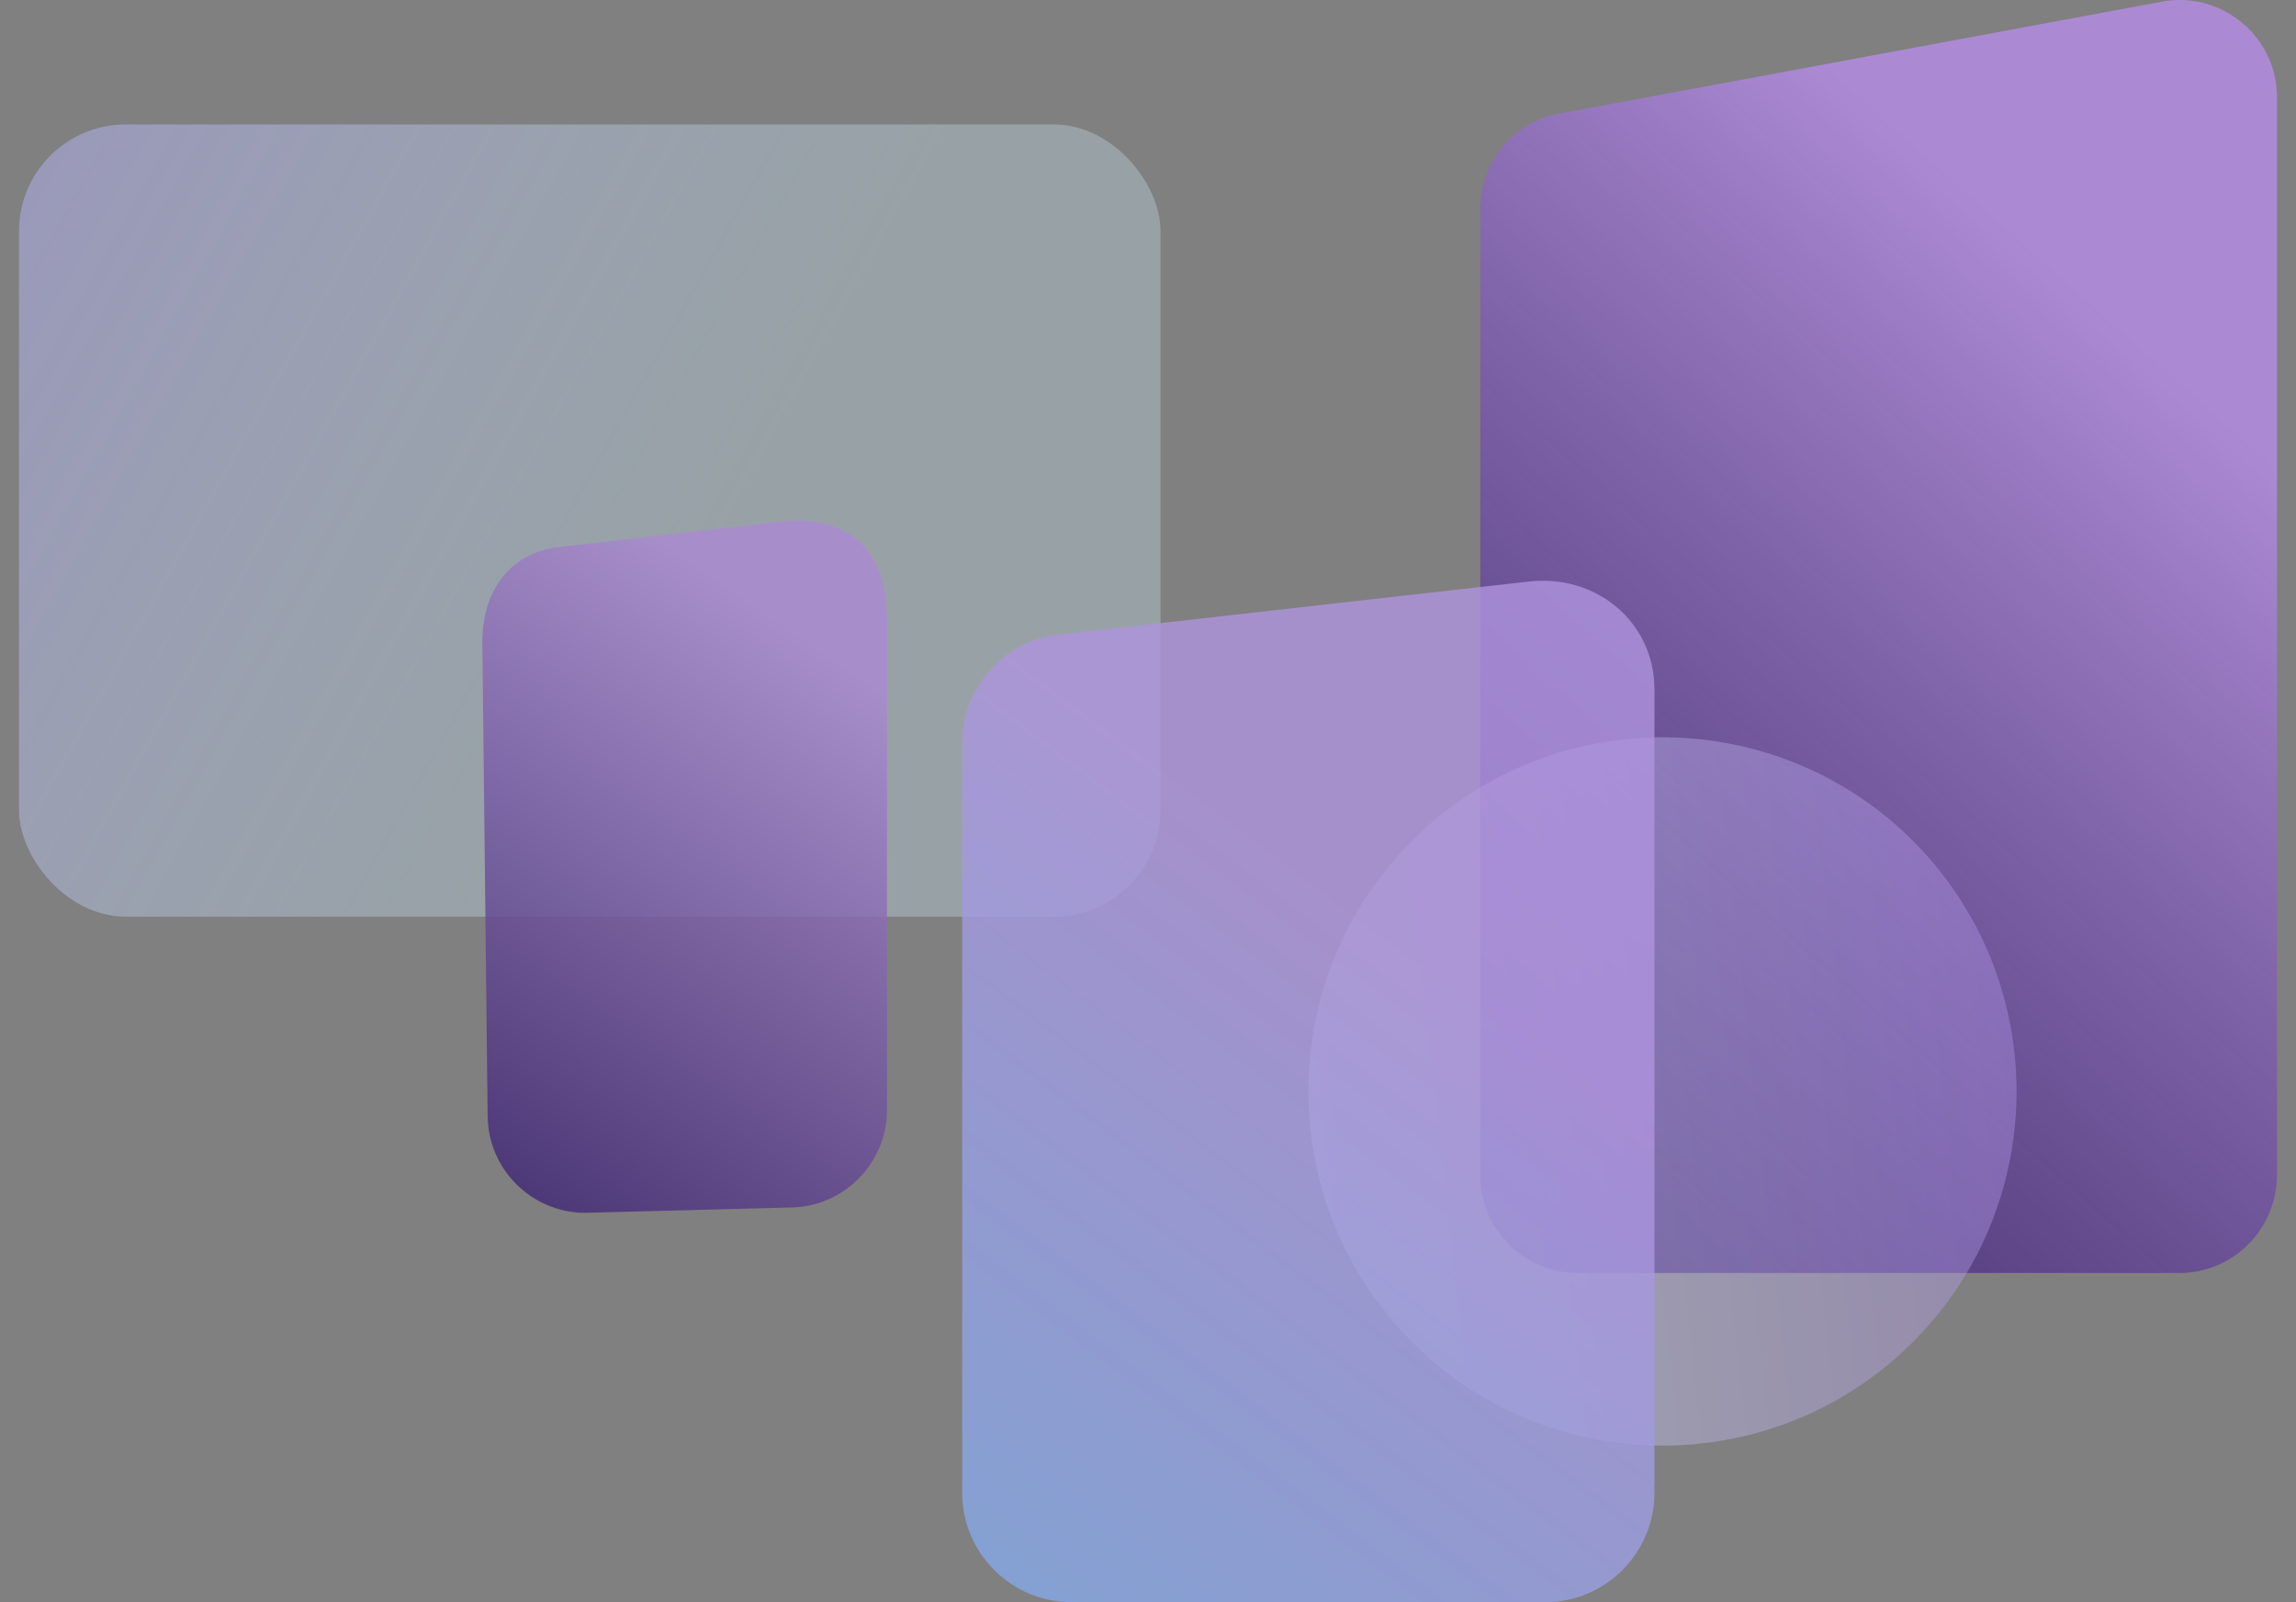
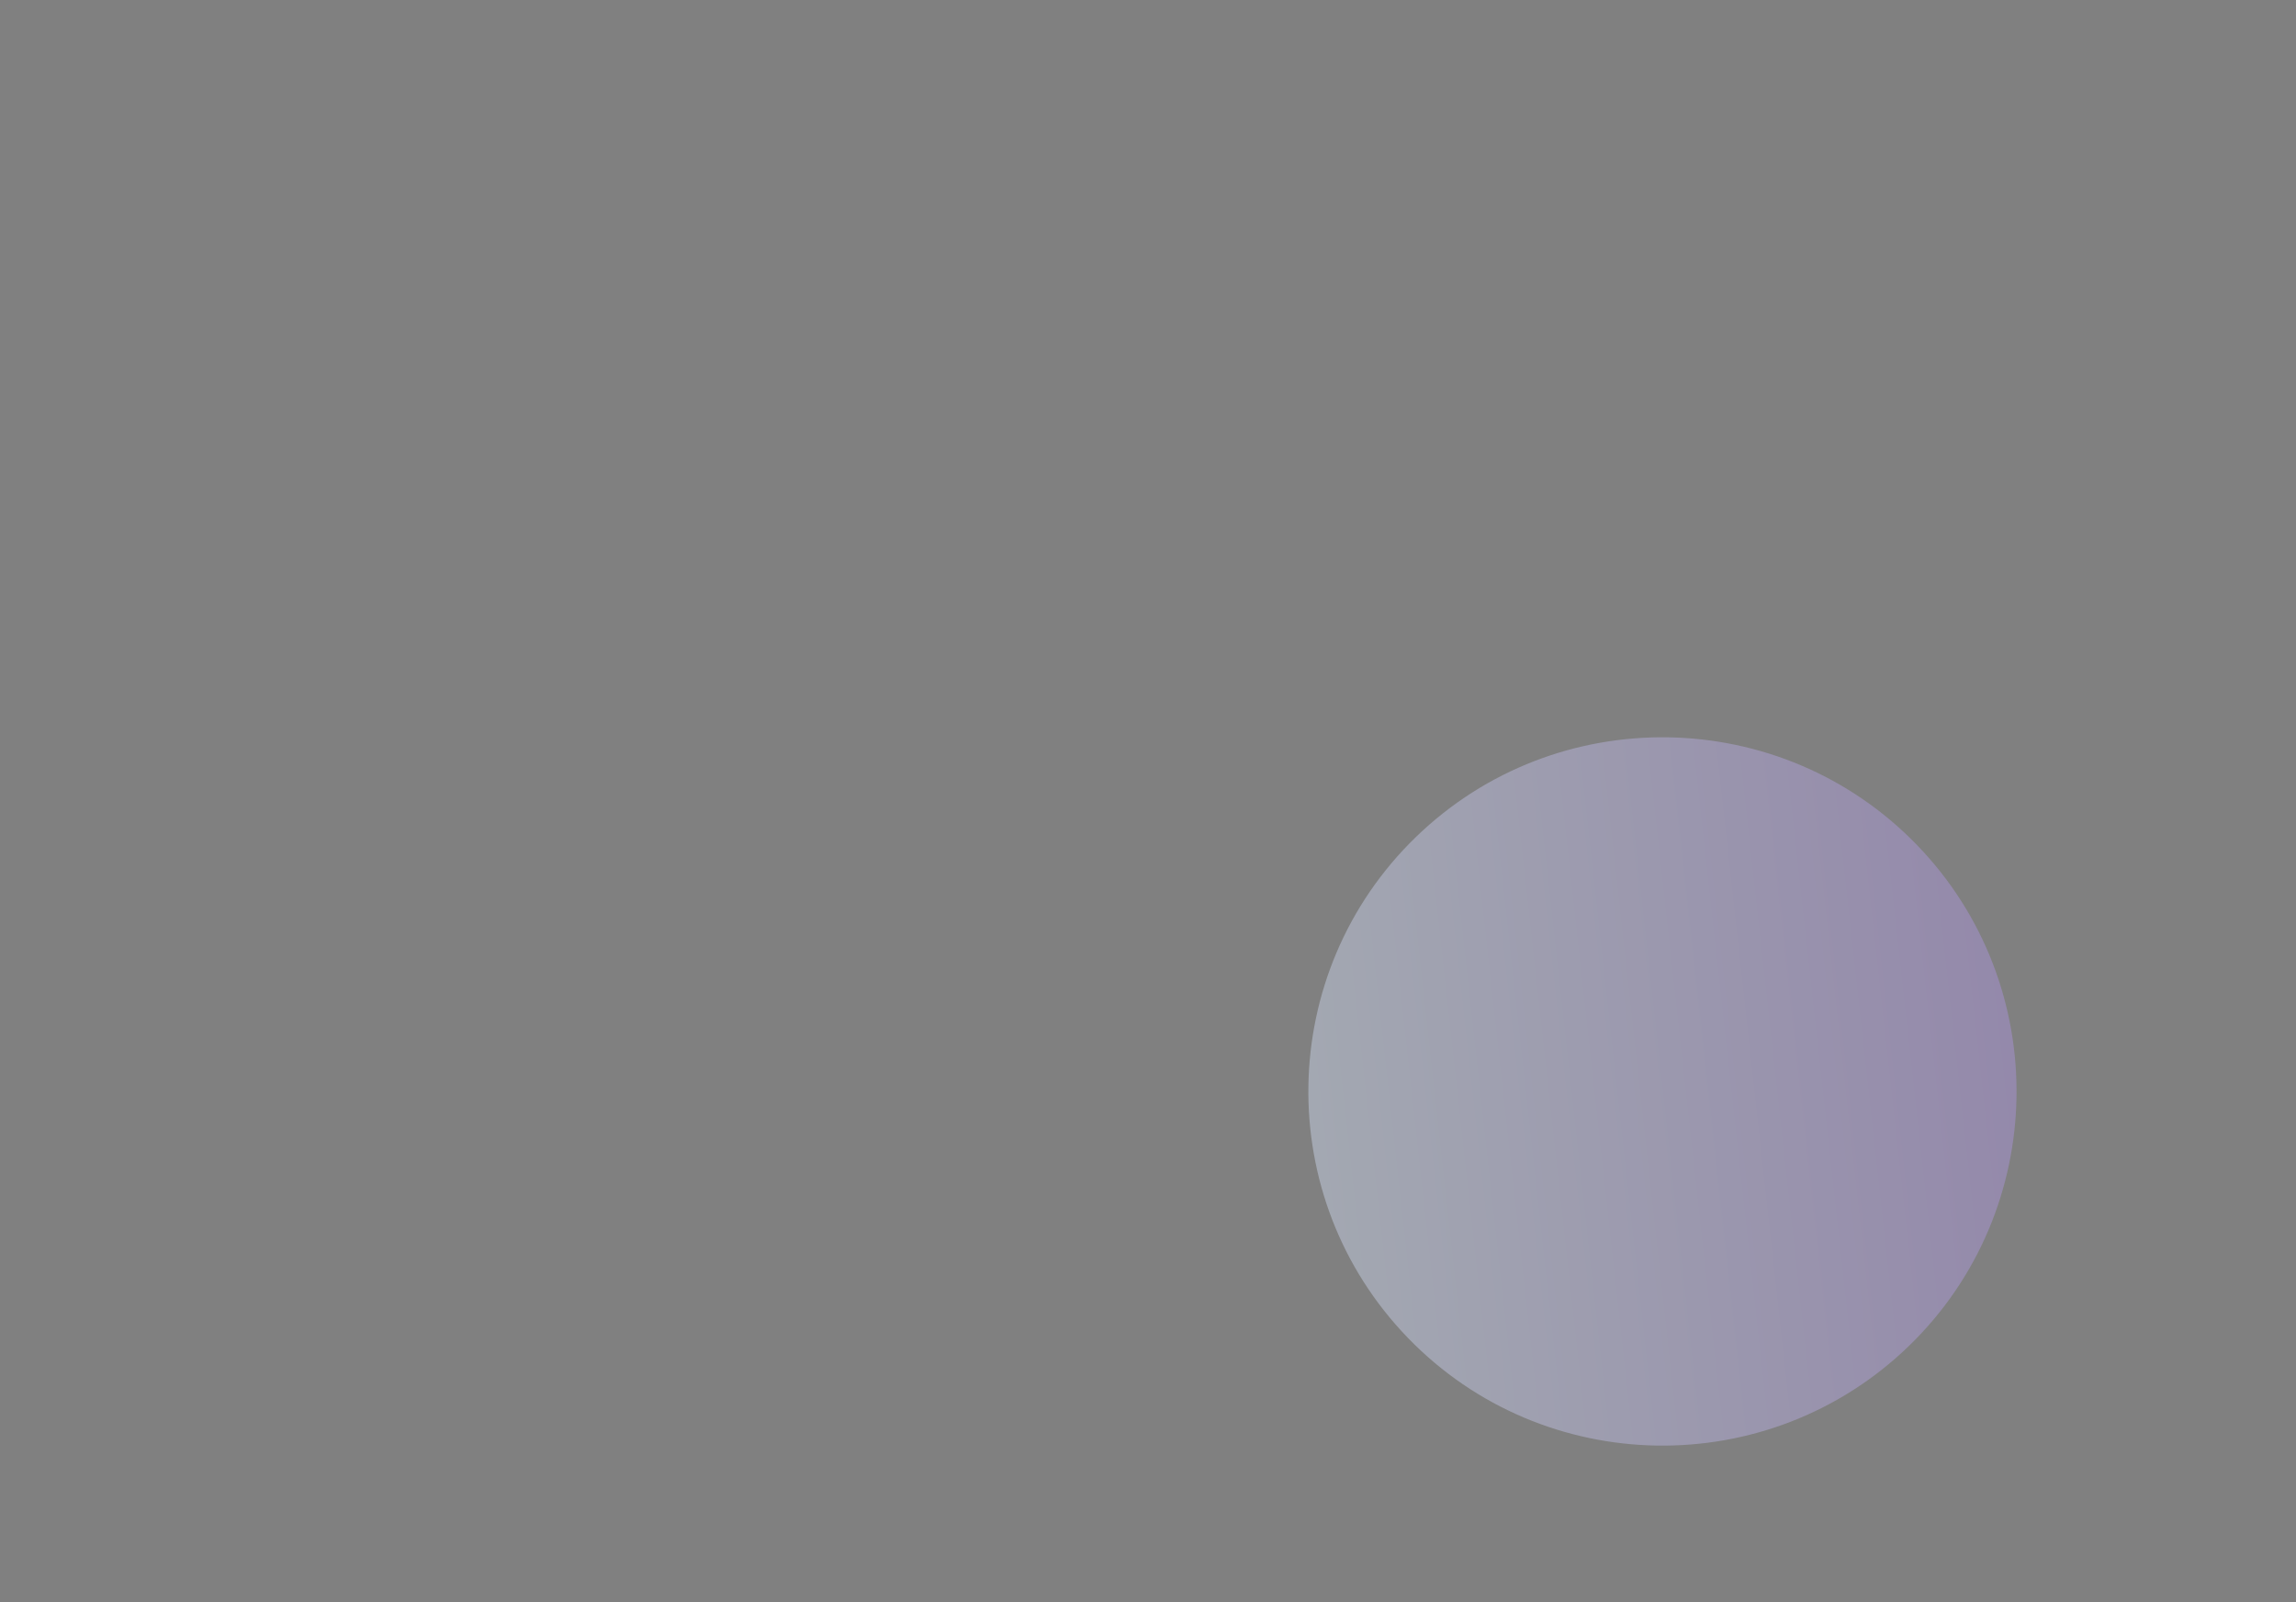
<svg xmlns="http://www.w3.org/2000/svg" width="430" height="300" viewBox="0 0 430 300" fill="none">
  <rect x="0" y="0" width="430" height="300" fill="#808080" stroke="none" />
-   <path d="M408.151 238.361H295.527C285.447 238.361 277.233 230.148 277.233 220.068V39.123C277.233 29.914 284.078 22.198 293.038 21.078L405.662 0.171C416.613 -1.322 426.444 7.14 426.444 18.216V219.943C426.444 230.023 418.355 238.361 408.151 238.361Z" fill="url(#paint0_linear)" />
-   <rect x="3.556" y="23.302" width="213.788" height="148.343" rx="20" fill="url(#paint1_linear)" fill-opacity="0.8" />
  <path d="M263.681 250.52C238.234 224.233 238.91 182.151 265.198 156.704C291.485 131.257 333.566 131.933 359.013 158.22C384.461 184.507 383.785 226.589 357.497 252.036C331.21 277.483 289.129 276.807 263.681 250.52Z" fill="url(#paint2_linear)" fill-opacity="0.4" />
-   <path d="M147.825 226.101L109.62 227.096C99.54 227.096 91.326 218.883 91.326 208.803L90.331 120.197C90.331 111.983 94.188 104.268 103.771 102.525L147.202 97.548C159.523 96.677 166.118 103.521 166.118 115.592V207.807C166.118 217.887 157.905 226.101 147.825 226.101Z" fill="url(#paint3_linear)" />
-   <path d="M289.381 300H200.674C189.394 300 180.203 290.809 180.203 279.529V139.157C180.203 129.269 187.305 120.775 197.053 118.964L285.9 108.938C298.712 107.267 309.852 116.318 309.852 129.13V279.529C309.852 290.67 300.8 300 289.381 300Z" fill="url(#paint4_linear)" fill-opacity="0.8" />
  <defs>
    <linearGradient id="paint0_linear" x1="296.914" y1="238.361" x2="429.483" y2="89.743" gradientUnits="userSpaceOnUse">
      <stop stop-color="#391F6E" stop-opacity="0.8" />
      <stop offset="1" stop-color="#AB8AD3" />
    </linearGradient>
    <linearGradient id="paint1_linear" x1="-105.986" y1="23.302" x2="110.846" y2="144.757" gradientUnits="userSpaceOnUse">
      <stop stop-color="#A48BEF" stop-opacity="0.8" />
      <stop offset="1" stop-color="#CAEAF7" stop-opacity="0.4" />
    </linearGradient>
    <linearGradient id="paint2_linear" x1="402.026" y1="191.329" x2="221.059" y2="211.307" gradientUnits="userSpaceOnUse">
      <stop stop-color="#AA87E7" />
      <stop offset="1" stop-color="#DEF2FF" />
    </linearGradient>
    <linearGradient id="paint3_linear" x1="101.161" y1="235.177" x2="171.36" y2="132.851" gradientUnits="userSpaceOnUse">
      <stop stop-color="#391F6E" stop-opacity="0.8" />
      <stop offset="1" stop-color="#AB8AD3" stop-opacity="0.8" />
    </linearGradient>
    <linearGradient id="paint4_linear" x1="255.971" y1="172.311" x2="110.791" y2="365.144" gradientUnits="userSpaceOnUse">
      <stop stop-color="#AF94DE" />
      <stop offset="1" stop-color="#66B7ED" />
    </linearGradient>
  </defs>
</svg>